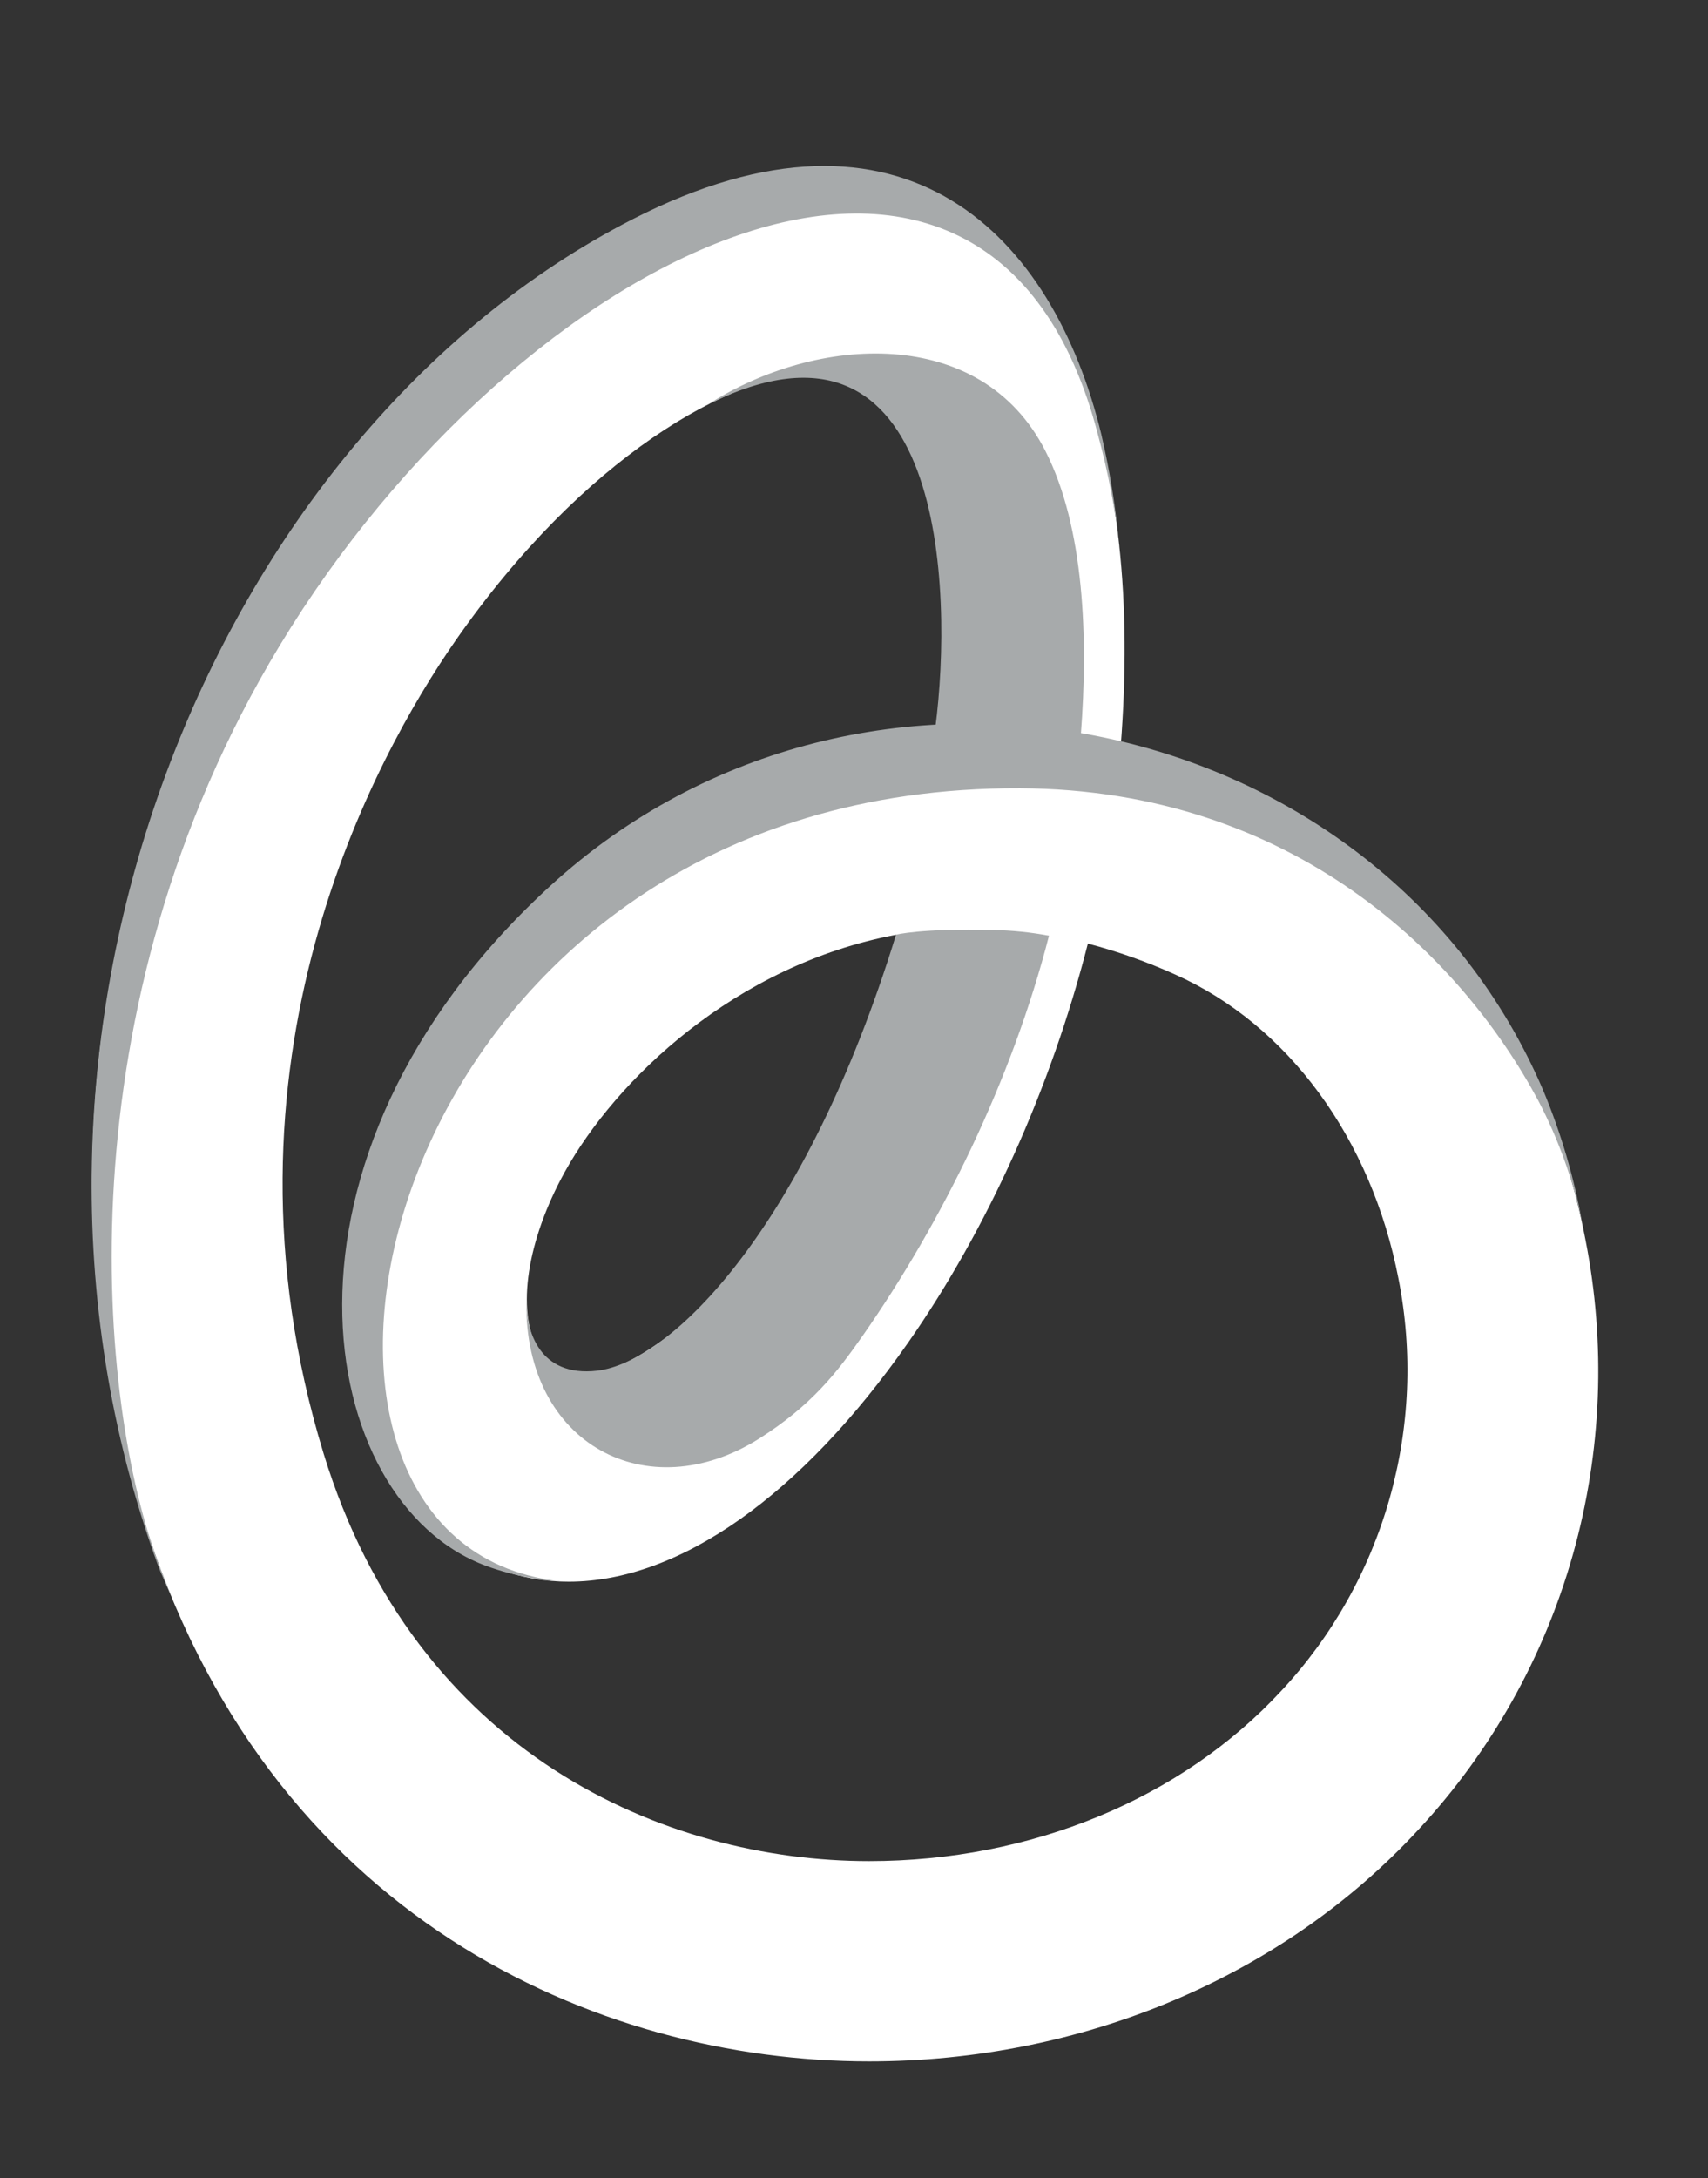
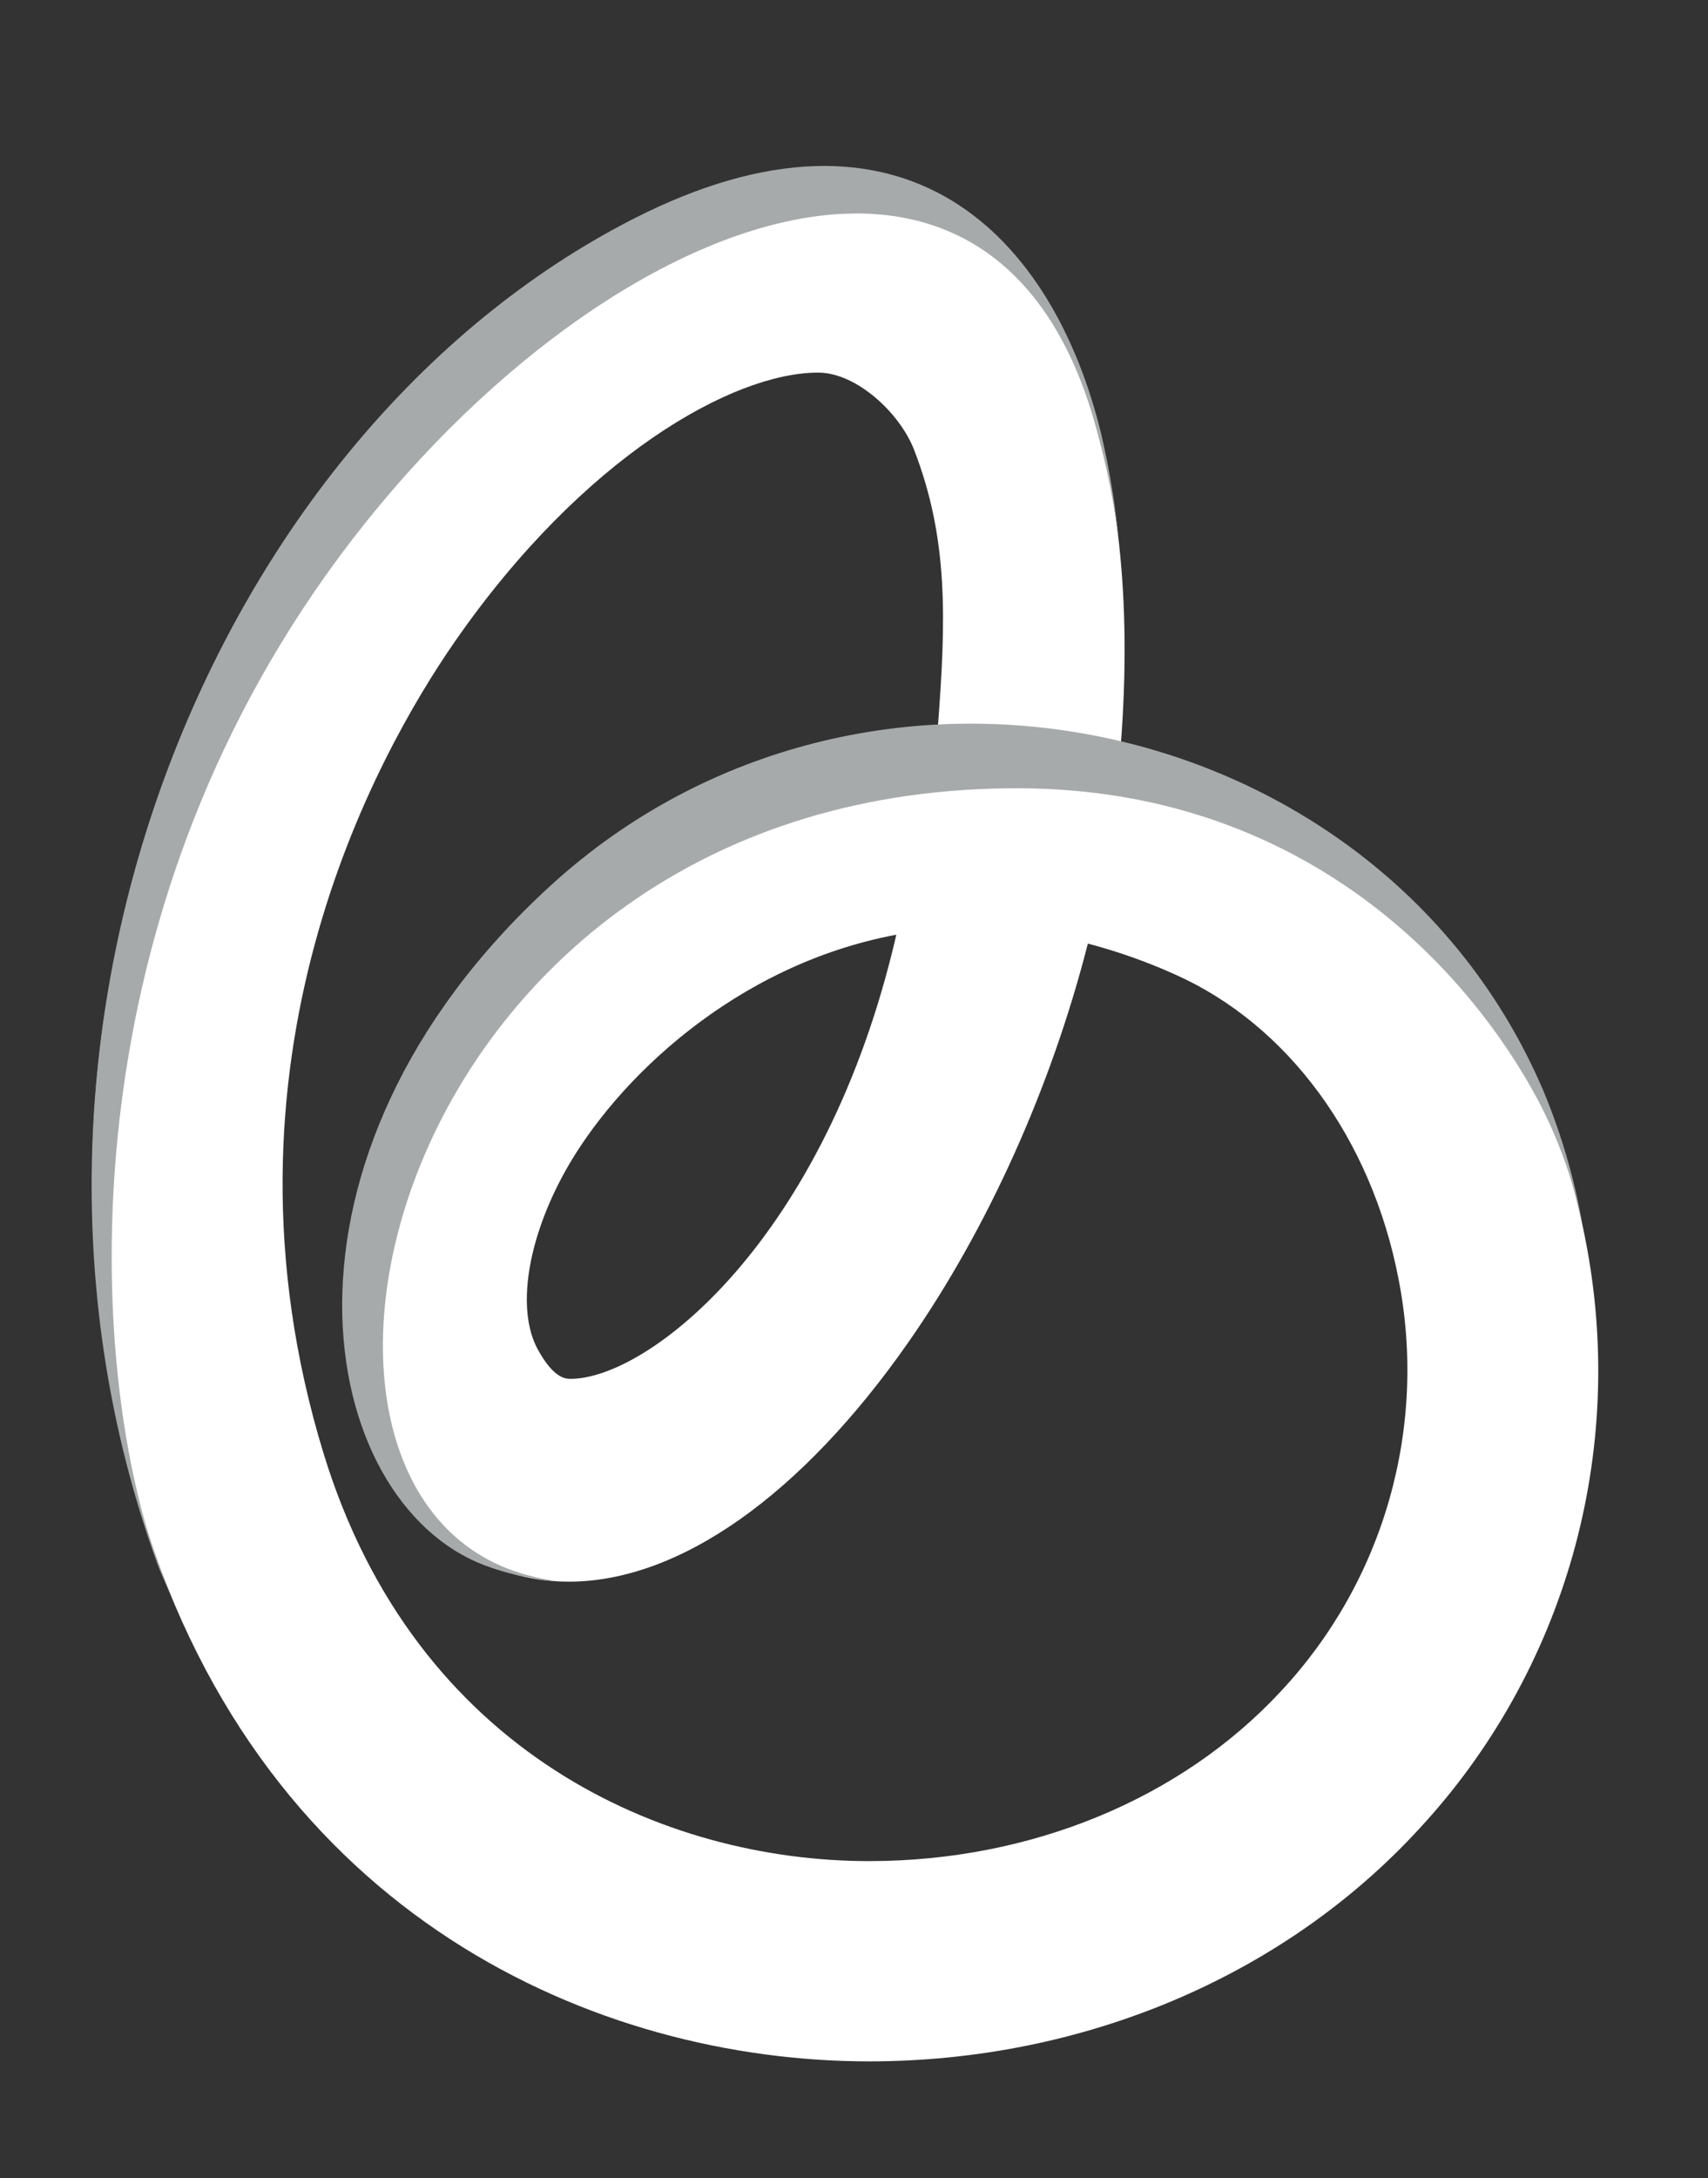
<svg xmlns="http://www.w3.org/2000/svg" width="51" height="65" viewBox="0 0 51 65" fill="none">
  <rect x="0" y="0" width="51" height="65" fill="#333333" stroke="none" />
  <path d="M25.949 61.514C17.87 61.514 7.926 57.235 4.246 45.213C1.165 35.179 2.896 24.386 8.986 15.621C13.4 9.263 19.465 5.143 24.425 5.143C27.864 5.143 30.783 7.315 32.095 10.681C33.449 14.186 33.793 18.026 33.464 22.262C34.786 22.575 36.077 23.015 37.318 23.574C42.412 25.85 46.159 30.858 47.335 36.967C47.957 40.094 47.83 43.327 46.964 46.394C46.097 49.461 44.517 52.274 42.355 54.597C38.305 58.992 32.322 61.514 25.949 61.514ZM24.425 11.119C21.883 11.119 17.413 13.631 13.586 19.139C11.22 22.552 6.096 31.737 9.663 43.378C12.413 52.344 19.875 55.538 25.949 55.538C30.783 55.538 35.279 53.681 38.263 50.452C39.773 48.834 40.879 46.874 41.487 44.735C42.095 42.597 42.188 40.343 41.758 38.16C40.949 33.979 38.458 30.582 35.088 29.08C34.246 28.701 33.375 28.392 32.483 28.158C31.383 32.464 29.484 36.677 27.118 40.063C23.935 44.615 20.286 47.199 16.985 47.199C14.523 47.199 12.522 45.756 11.375 43.687C9.646 40.578 10.237 35.696 12.467 31.657C14.905 27.238 20.175 22.273 27.998 21.77C28.254 18.473 28.319 16.074 27.296 13.427C26.86 12.304 25.559 11.119 24.433 11.119M26.764 27.893C21.944 28.794 18.381 32.237 16.866 34.969C15.734 37.016 15.418 39.095 16.057 40.267C16.539 41.146 16.895 41.146 17.04 41.146C19.345 41.146 24.654 37.039 26.764 27.893Z" fill="white" />
-   <path d="M31.213 13.455C32.382 15.743 32.493 19.066 32.273 21.919L27.929 21.707C28.461 17.625 28.216 8.568 21.162 12.056C24.389 9.998 29.287 9.68 31.213 13.455Z" fill="#A7AAAB" />
-   <path d="M31.322 27.922C30.217 32.229 28.124 36.474 25.758 39.862C24.997 40.949 24.236 41.939 22.667 42.931C19.347 45.022 15.663 43.126 15.715 38.839C15.715 39.705 16.097 41.104 17.832 40.903C20.028 40.648 24.056 36.664 26.755 27.893C26.755 27.893 27.489 27.698 29.664 27.753C30.22 27.763 30.775 27.82 31.322 27.922Z" fill="#A7AAAB" />
  <path d="M16.706 47.19C16.385 47.152 16.067 47.09 15.755 47.006C6.846 44.628 11.696 23.449 30.454 23.523C38.642 23.557 43.64 28.569 45.928 32.837C46.539 34.002 46.984 35.247 47.251 36.537C47.009 35.164 46.616 33.823 46.079 32.538C41.205 21.15 25.802 17.867 16.432 26.435C7.54 34.573 9.395 44.823 14.504 46.724C14.95 46.889 15.41 47.011 15.879 47.089C16.155 47.144 16.436 47.175 16.717 47.184" fill="#A7AAAB" />
  <path d="M33.424 16.288C33.296 15.183 33.086 14.089 32.795 13.016C29.572 0.424 15.439 7.555 8.355 19.259C1.777 30.12 2.934 41.93 4.751 46.705C4.937 47.186 5.076 47.553 5.185 47.809C5.028 47.423 4.839 47.042 4.696 46.654C-1.002 30.94 6.333 12.97 18.886 6.544C27.059 2.363 31.46 7.091 32.883 12.957C33.142 14.063 33.322 15.186 33.424 16.318" fill="#A7AAAB" />
</svg>